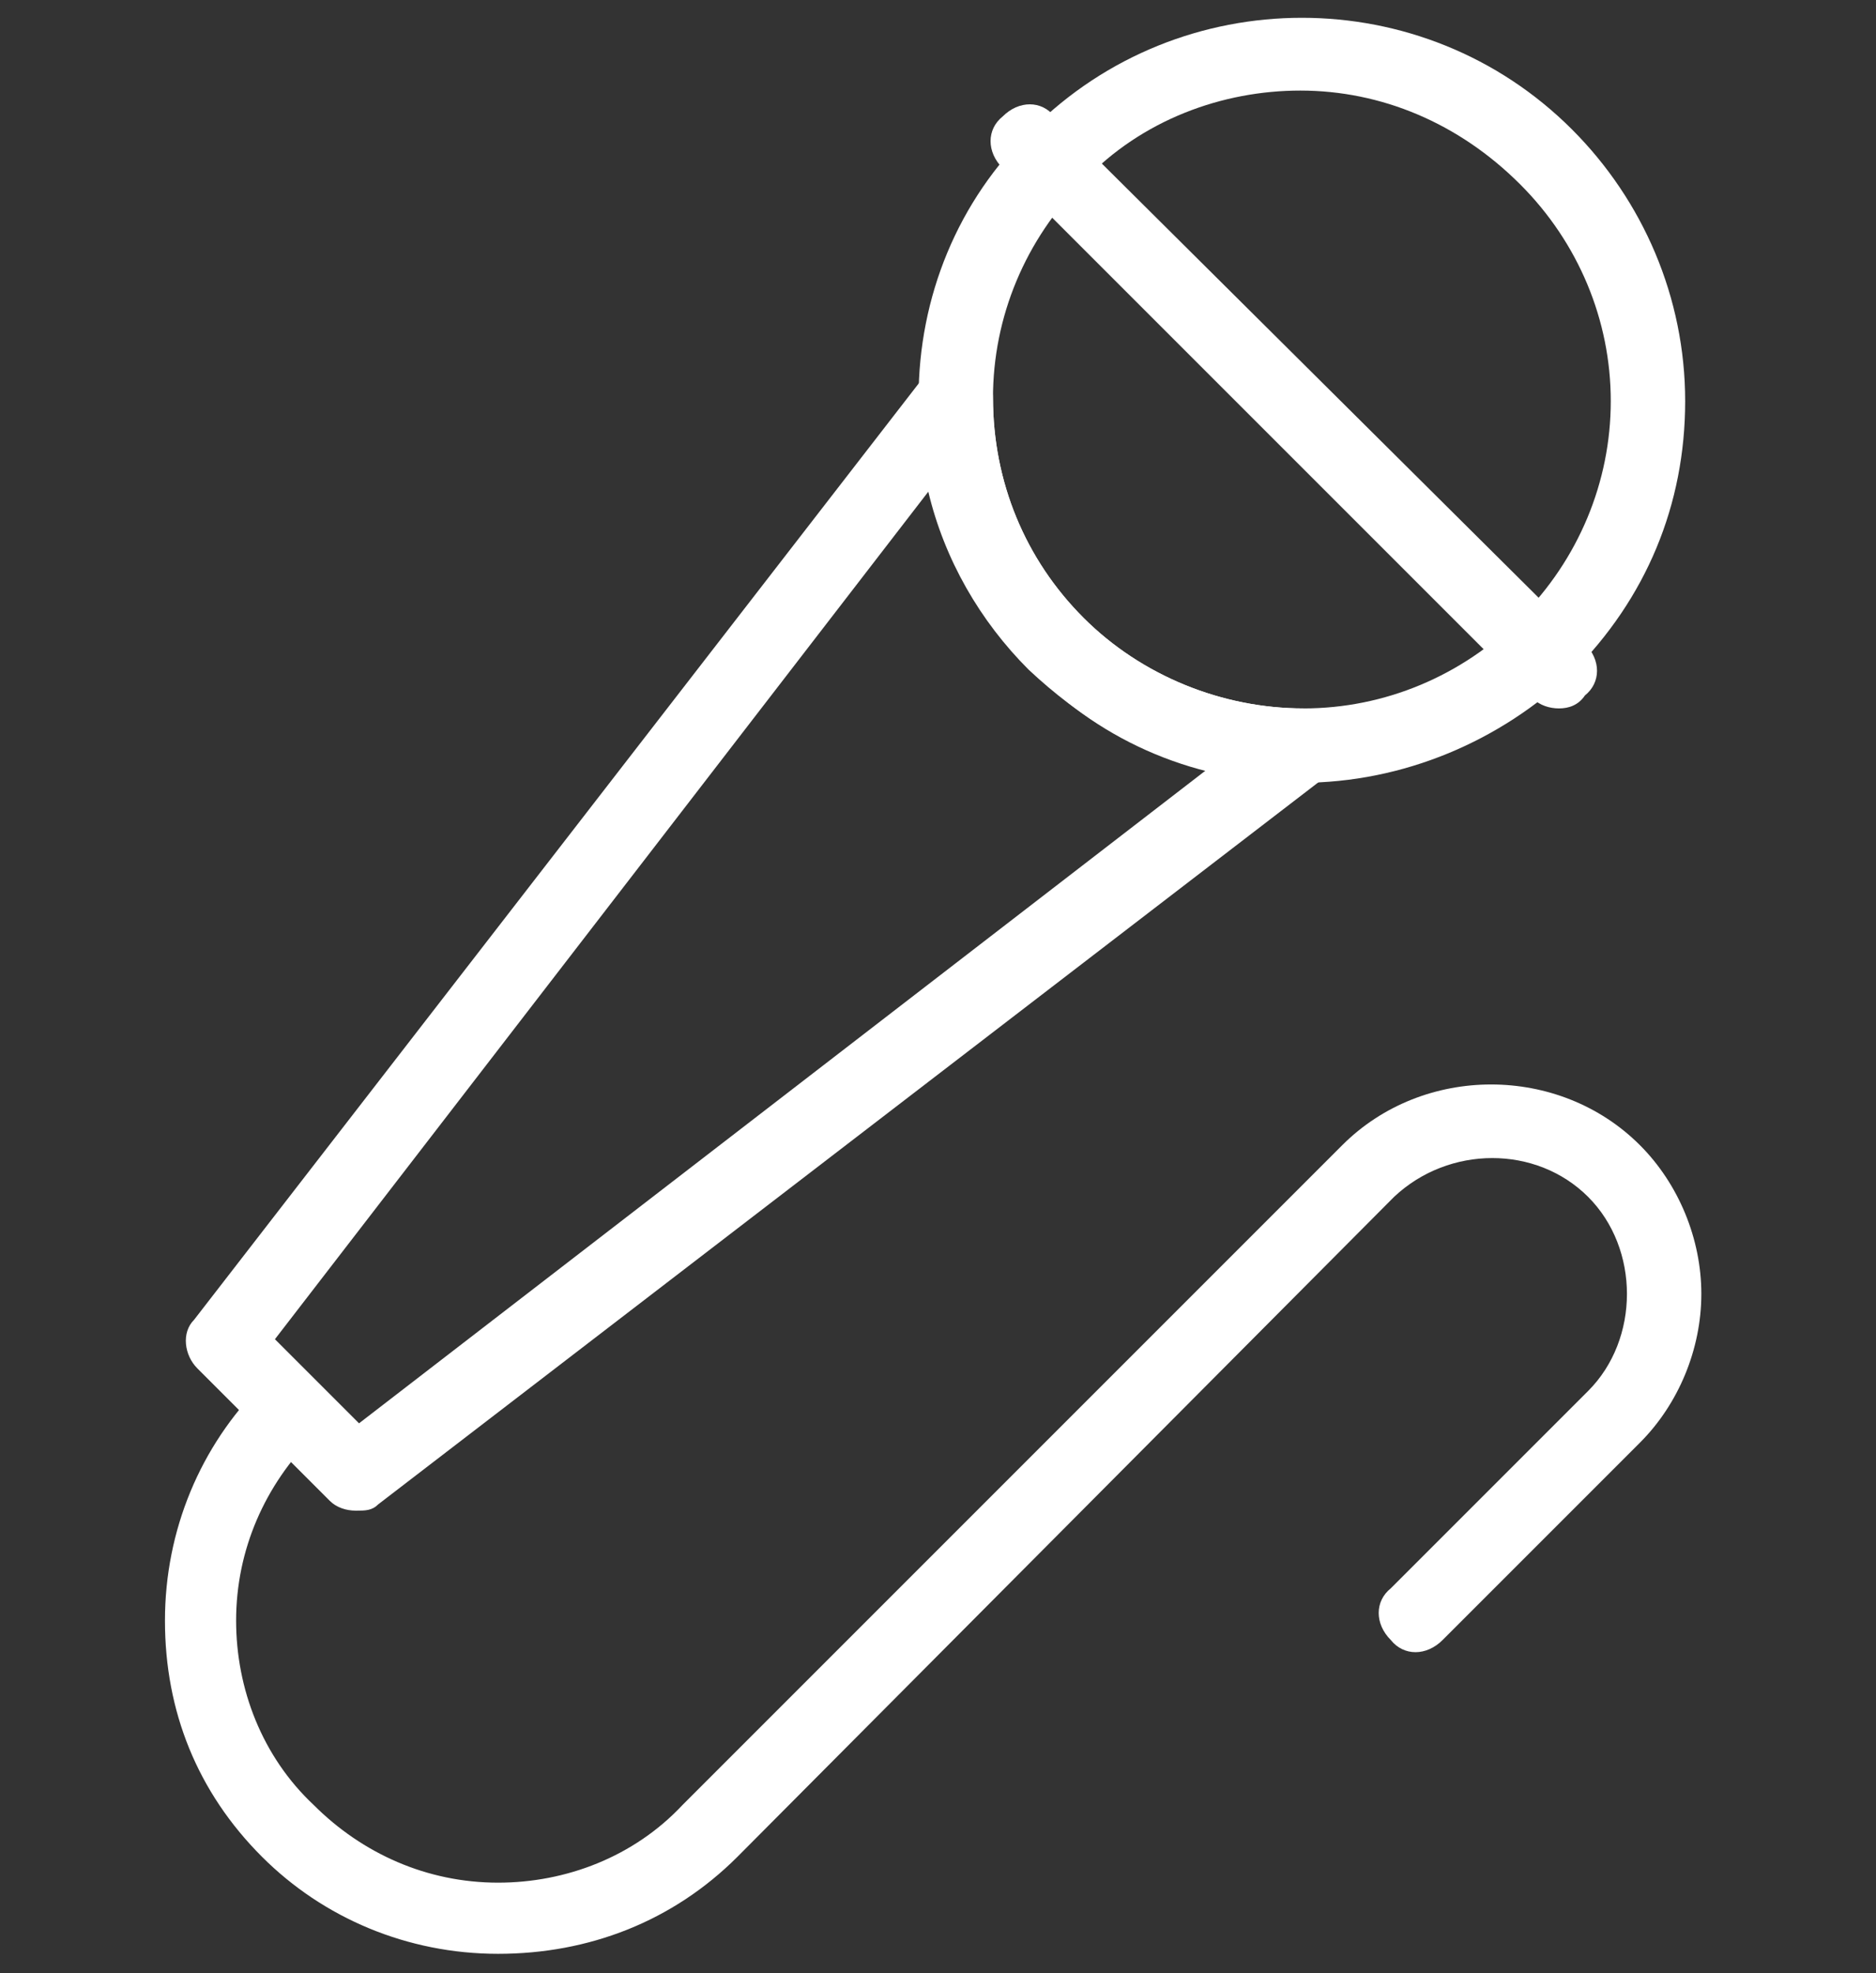
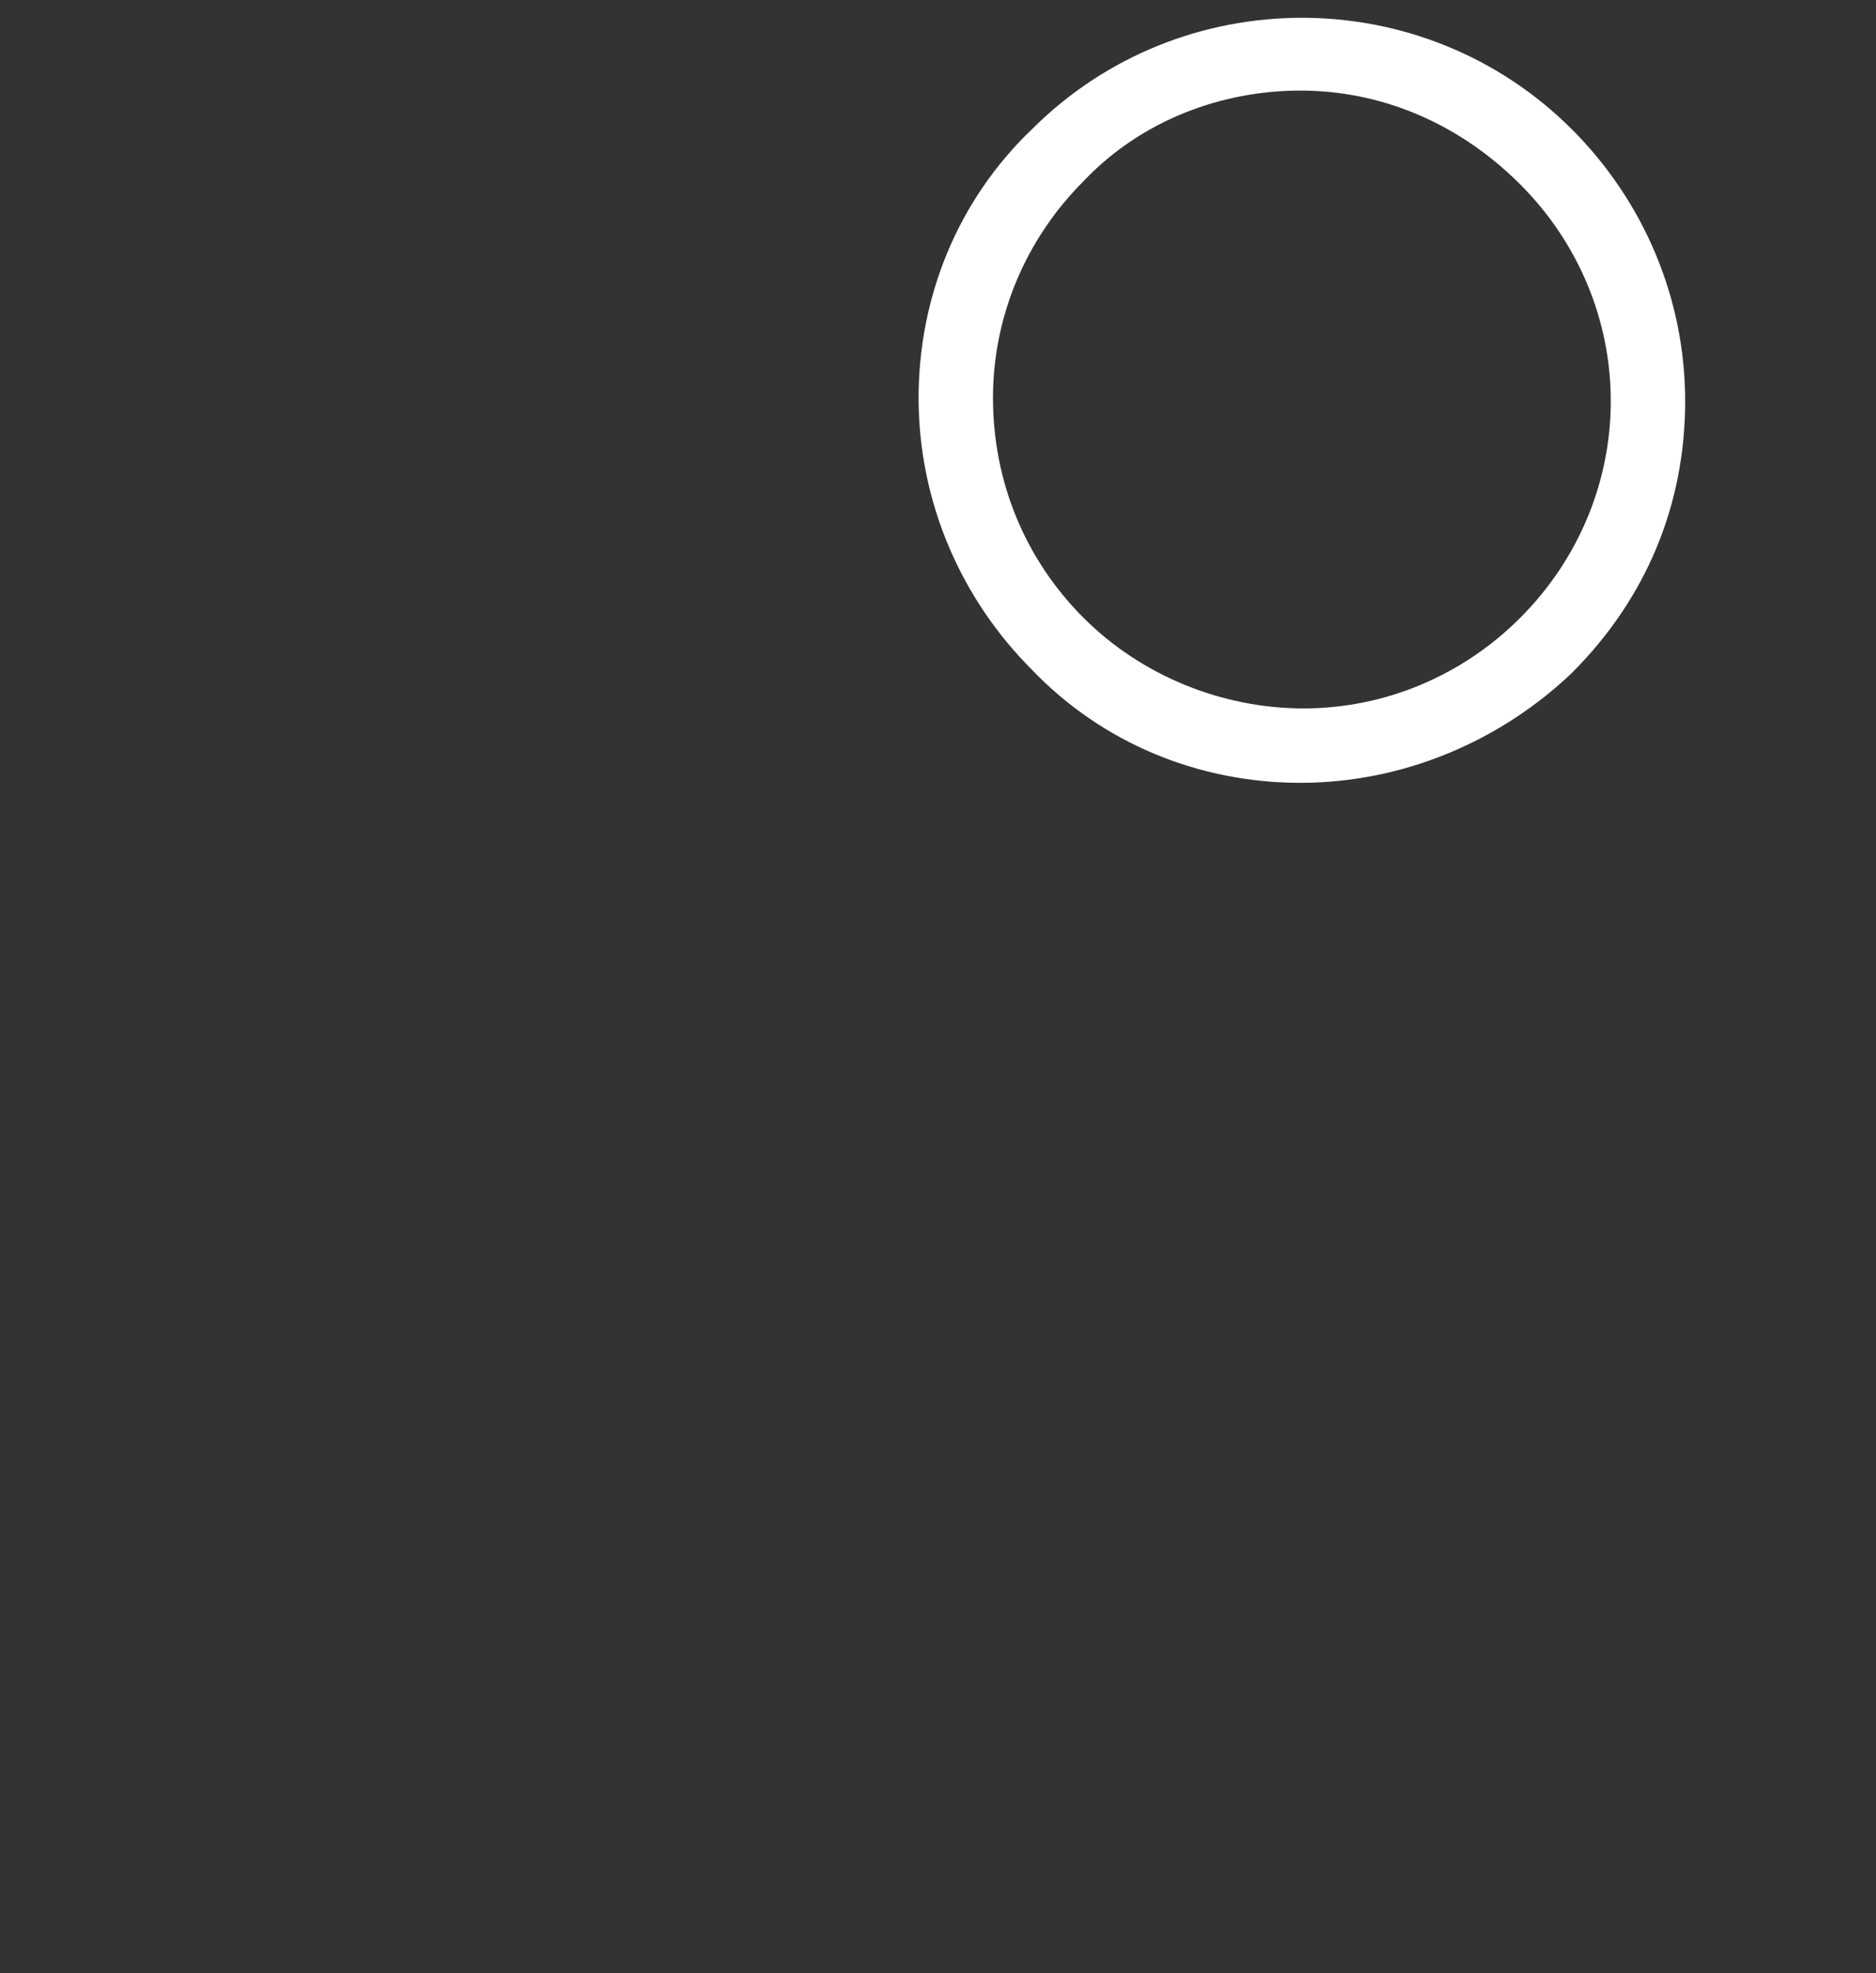
<svg xmlns="http://www.w3.org/2000/svg" version="1.1" id="Lag_1" x="0px" y="0px" viewBox="0 0 58 61" style="enable-background:new 0 0 58 61;" xml:space="preserve">
  <rect x="0" y="0" width="58" height="61" fill="#333333" stroke="none" />
  <style type="text/css">
	.st0{fill:#FFFFFF;}
</style>
  <g>
    <g>
      <path class="st0" d="M40.2,24.2c-3.1,0-6.1-1.2-8.3-3.5c-2.2-2.2-3.5-5.2-3.5-8.4c0-3.1,1.2-6.1,3.5-8.3C36.5-0.6,44-0.6,48.6,4    c2.2,2.2,3.5,5.2,3.5,8.4c0,3.2-1.2,6.1-3.5,8.4l0,0l0,0C46.4,22.9,43.4,24.2,40.2,24.2C40.2,24.2,40.2,24.2,40.2,24.2z M40.2,2.8    c-2.4,0-4.9,0.9-6.7,2.8c-1.8,1.8-2.8,4.2-2.8,6.7c0,2.6,1,5,2.8,6.8c1.8,1.8,4.3,2.8,6.8,2.8c2.5,0,4.9-1,6.7-2.8l0,0    c1.8-1.8,2.8-4.2,2.8-6.7c0-2.5-1-4.9-2.8-6.7C45.1,3.8,42.7,2.8,40.2,2.8z" />
    </g>
    <g>
-       <path class="st0" d="M11,46.7c-0.3,0-0.6-0.1-0.8-0.3l-4.1-4.1c-0.4-0.4-0.5-1.1-0.1-1.5l22.6-29.2c0.3-0.4,0.8-0.5,1.3-0.4    c0.5,0.2,0.8,0.6,0.8,1.1c0,2.6,1,5,2.8,6.8c1.8,1.8,4.3,2.8,6.8,2.8c0,0,0,0,0,0c0.5,0,0.9,0.3,1.1,0.8c0.2,0.5,0,1-0.4,1.3    L11.7,46.5C11.5,46.7,11.3,46.7,11,46.7z M8.5,41.4l2.6,2.6l26.2-20.2c-2.1-0.5-3.9-1.6-5.5-3.1c-1.5-1.5-2.6-3.4-3.1-5.5    L8.5,41.4z" />
-     </g>
+       </g>
    <g>
-       <path class="st0" d="M48.2,21.9c-0.3,0-0.6-0.1-0.8-0.3L31,5.2c-0.5-0.5-0.5-1.2,0-1.6c0.5-0.5,1.2-0.5,1.6,0L49,19.9    c0.5,0.5,0.5,1.2,0,1.6C48.8,21.8,48.5,21.9,48.2,21.9z" />
-     </g>
+       </g>
    <g>
-       <path class="st0" d="M15.4,60.4c-2.8,0-5.4-1.1-7.3-3c-2-2-3-4.5-3-7.3c0-2.8,1.1-5.4,3-7.3c0.4-0.5,1.2-0.5,1.6,0    c0.5,0.5,0.5,1.2,0,1.6l0,0c-1.5,1.5-2.4,3.5-2.4,5.7c0,2.1,0.8,4.2,2.4,5.7c1.5,1.5,3.5,2.4,5.7,2.4c2.1,0,4.2-0.8,5.7-2.4    l20.4-20.4c2.5-2.5,6.7-2.5,9.2,0c1.2,1.2,1.9,2.9,1.9,4.6c0,1.7-0.7,3.4-1.9,4.6l-6.1,6.1c-0.5,0.5-1.2,0.5-1.6,0    c-0.5-0.5-0.5-1.2,0-1.6l6.1-6.1c0.8-0.8,1.2-1.9,1.2-3c0-1.1-0.4-2.2-1.2-3c-1.6-1.6-4.3-1.6-6,0L22.8,57.4    C20.8,59.4,18.2,60.4,15.4,60.4z" />
-     </g>
+       </g>
  </g>
</svg>